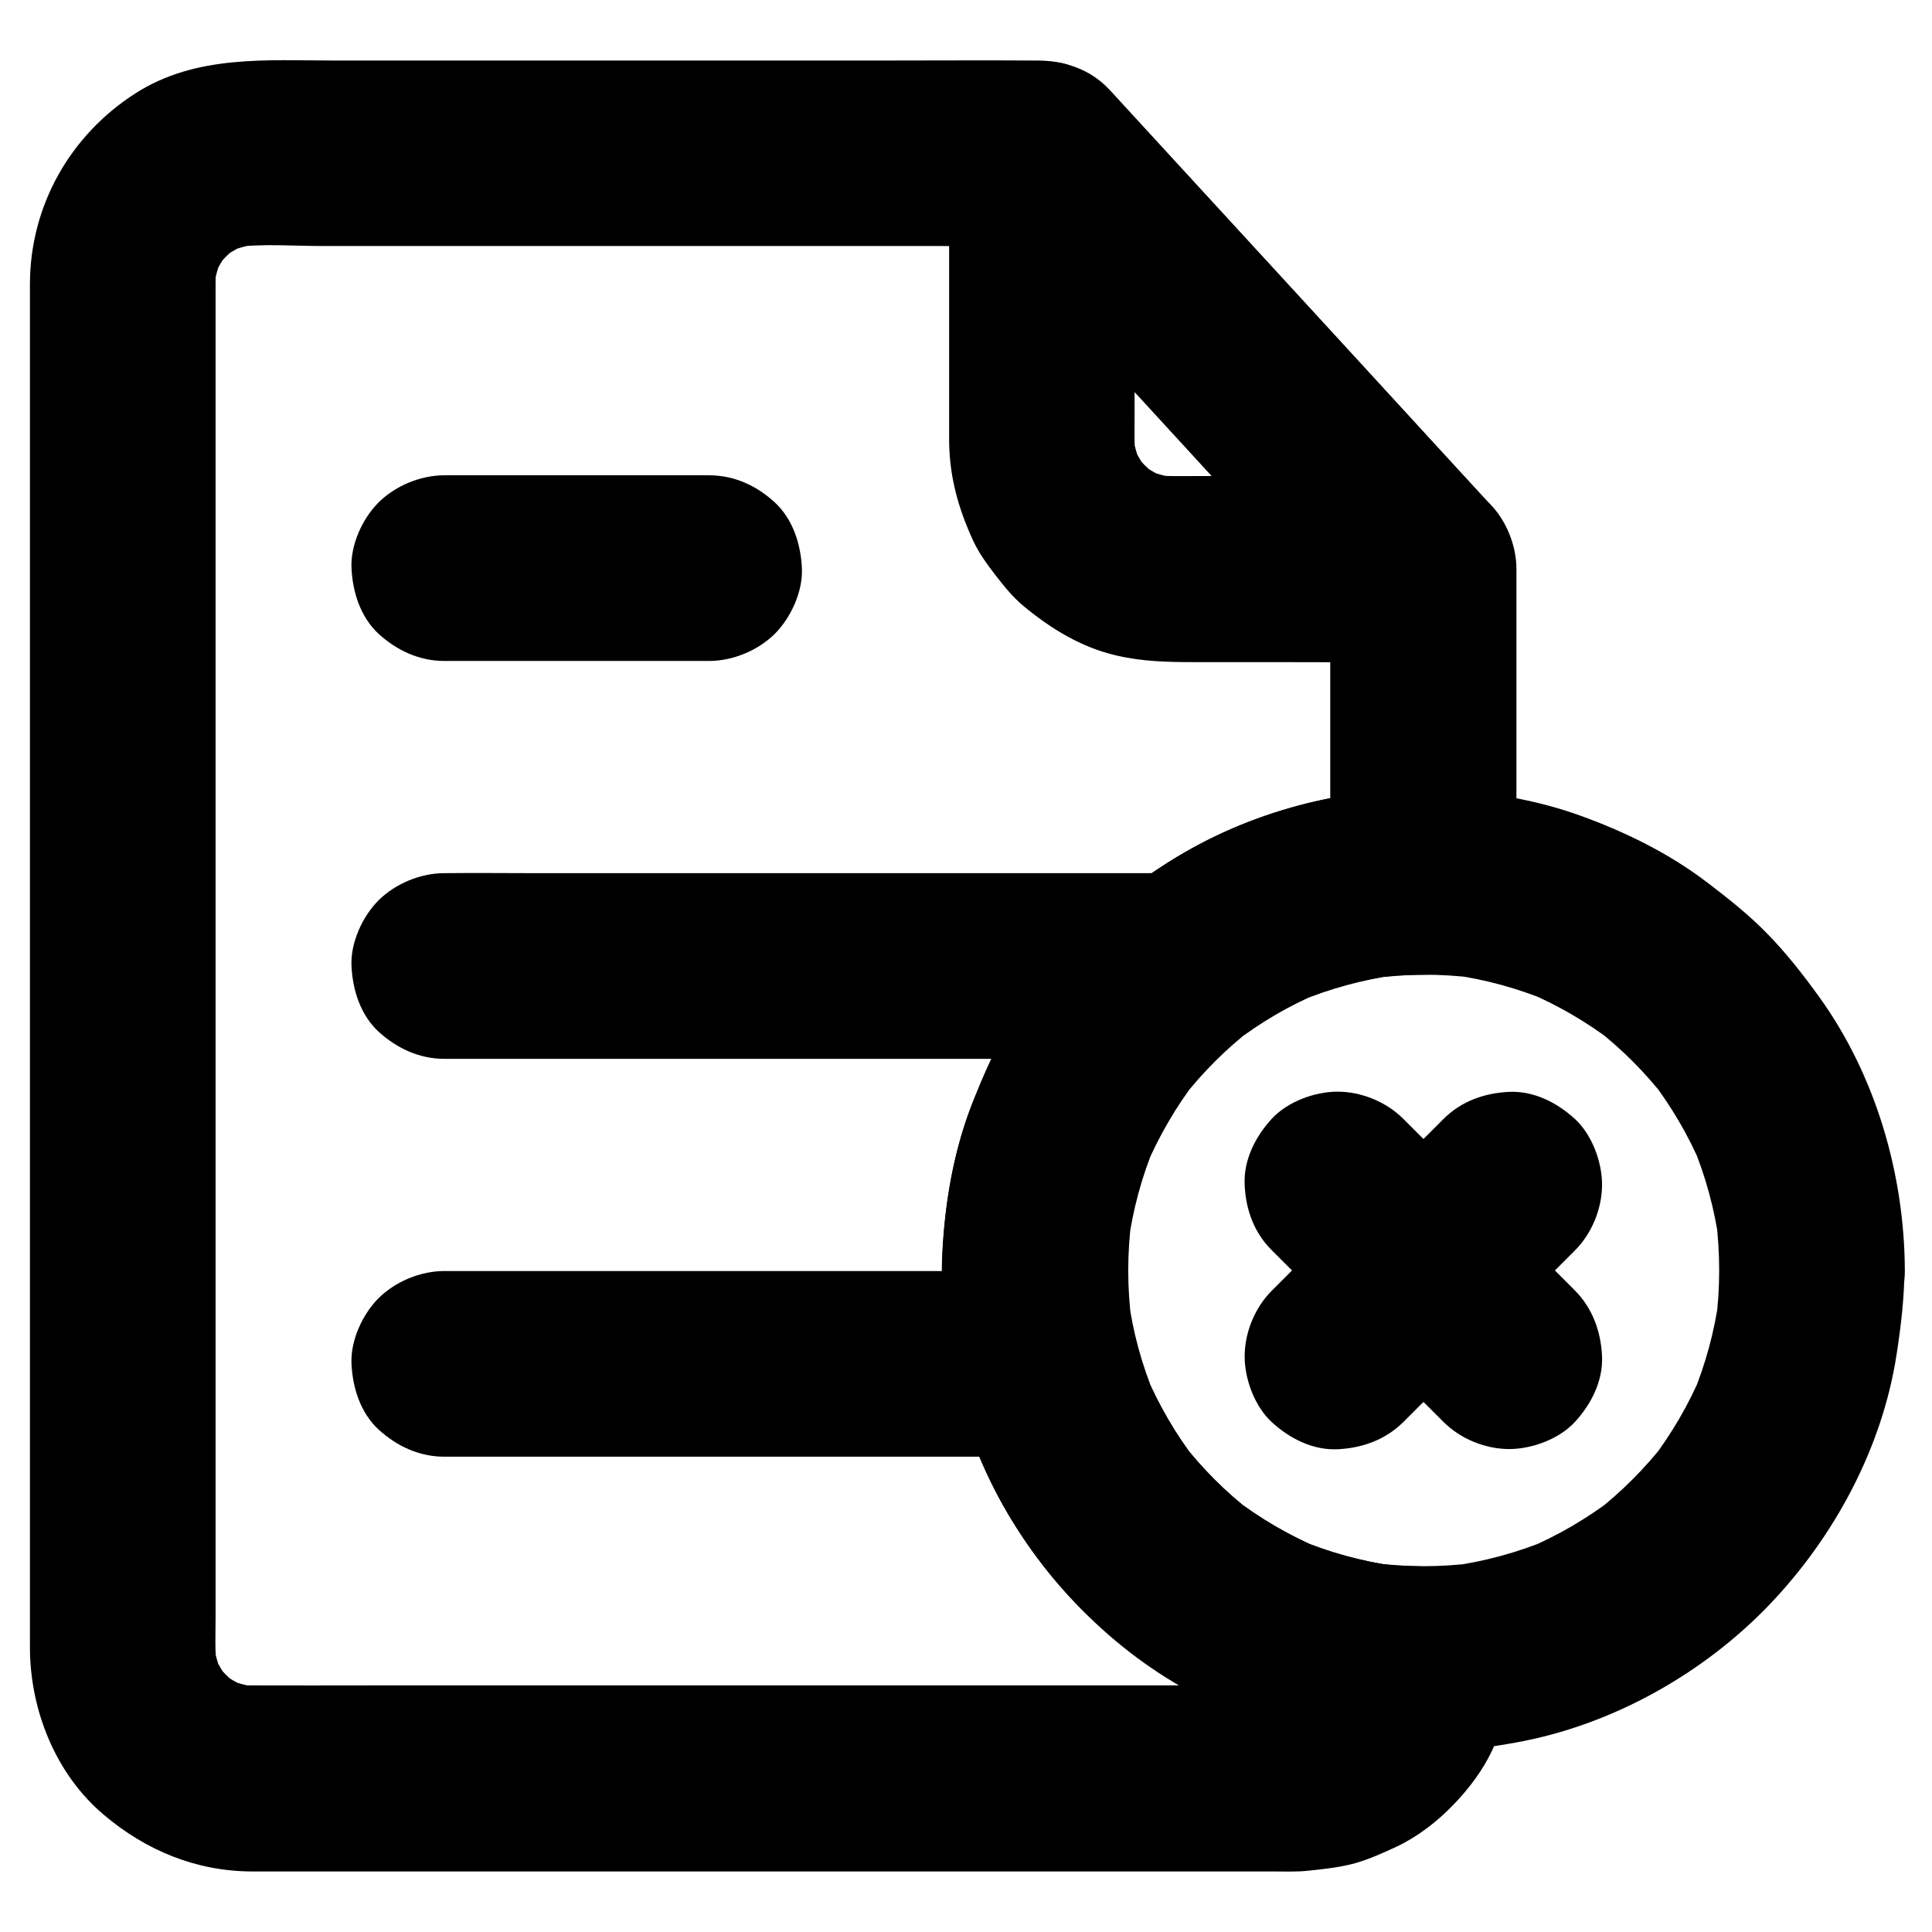
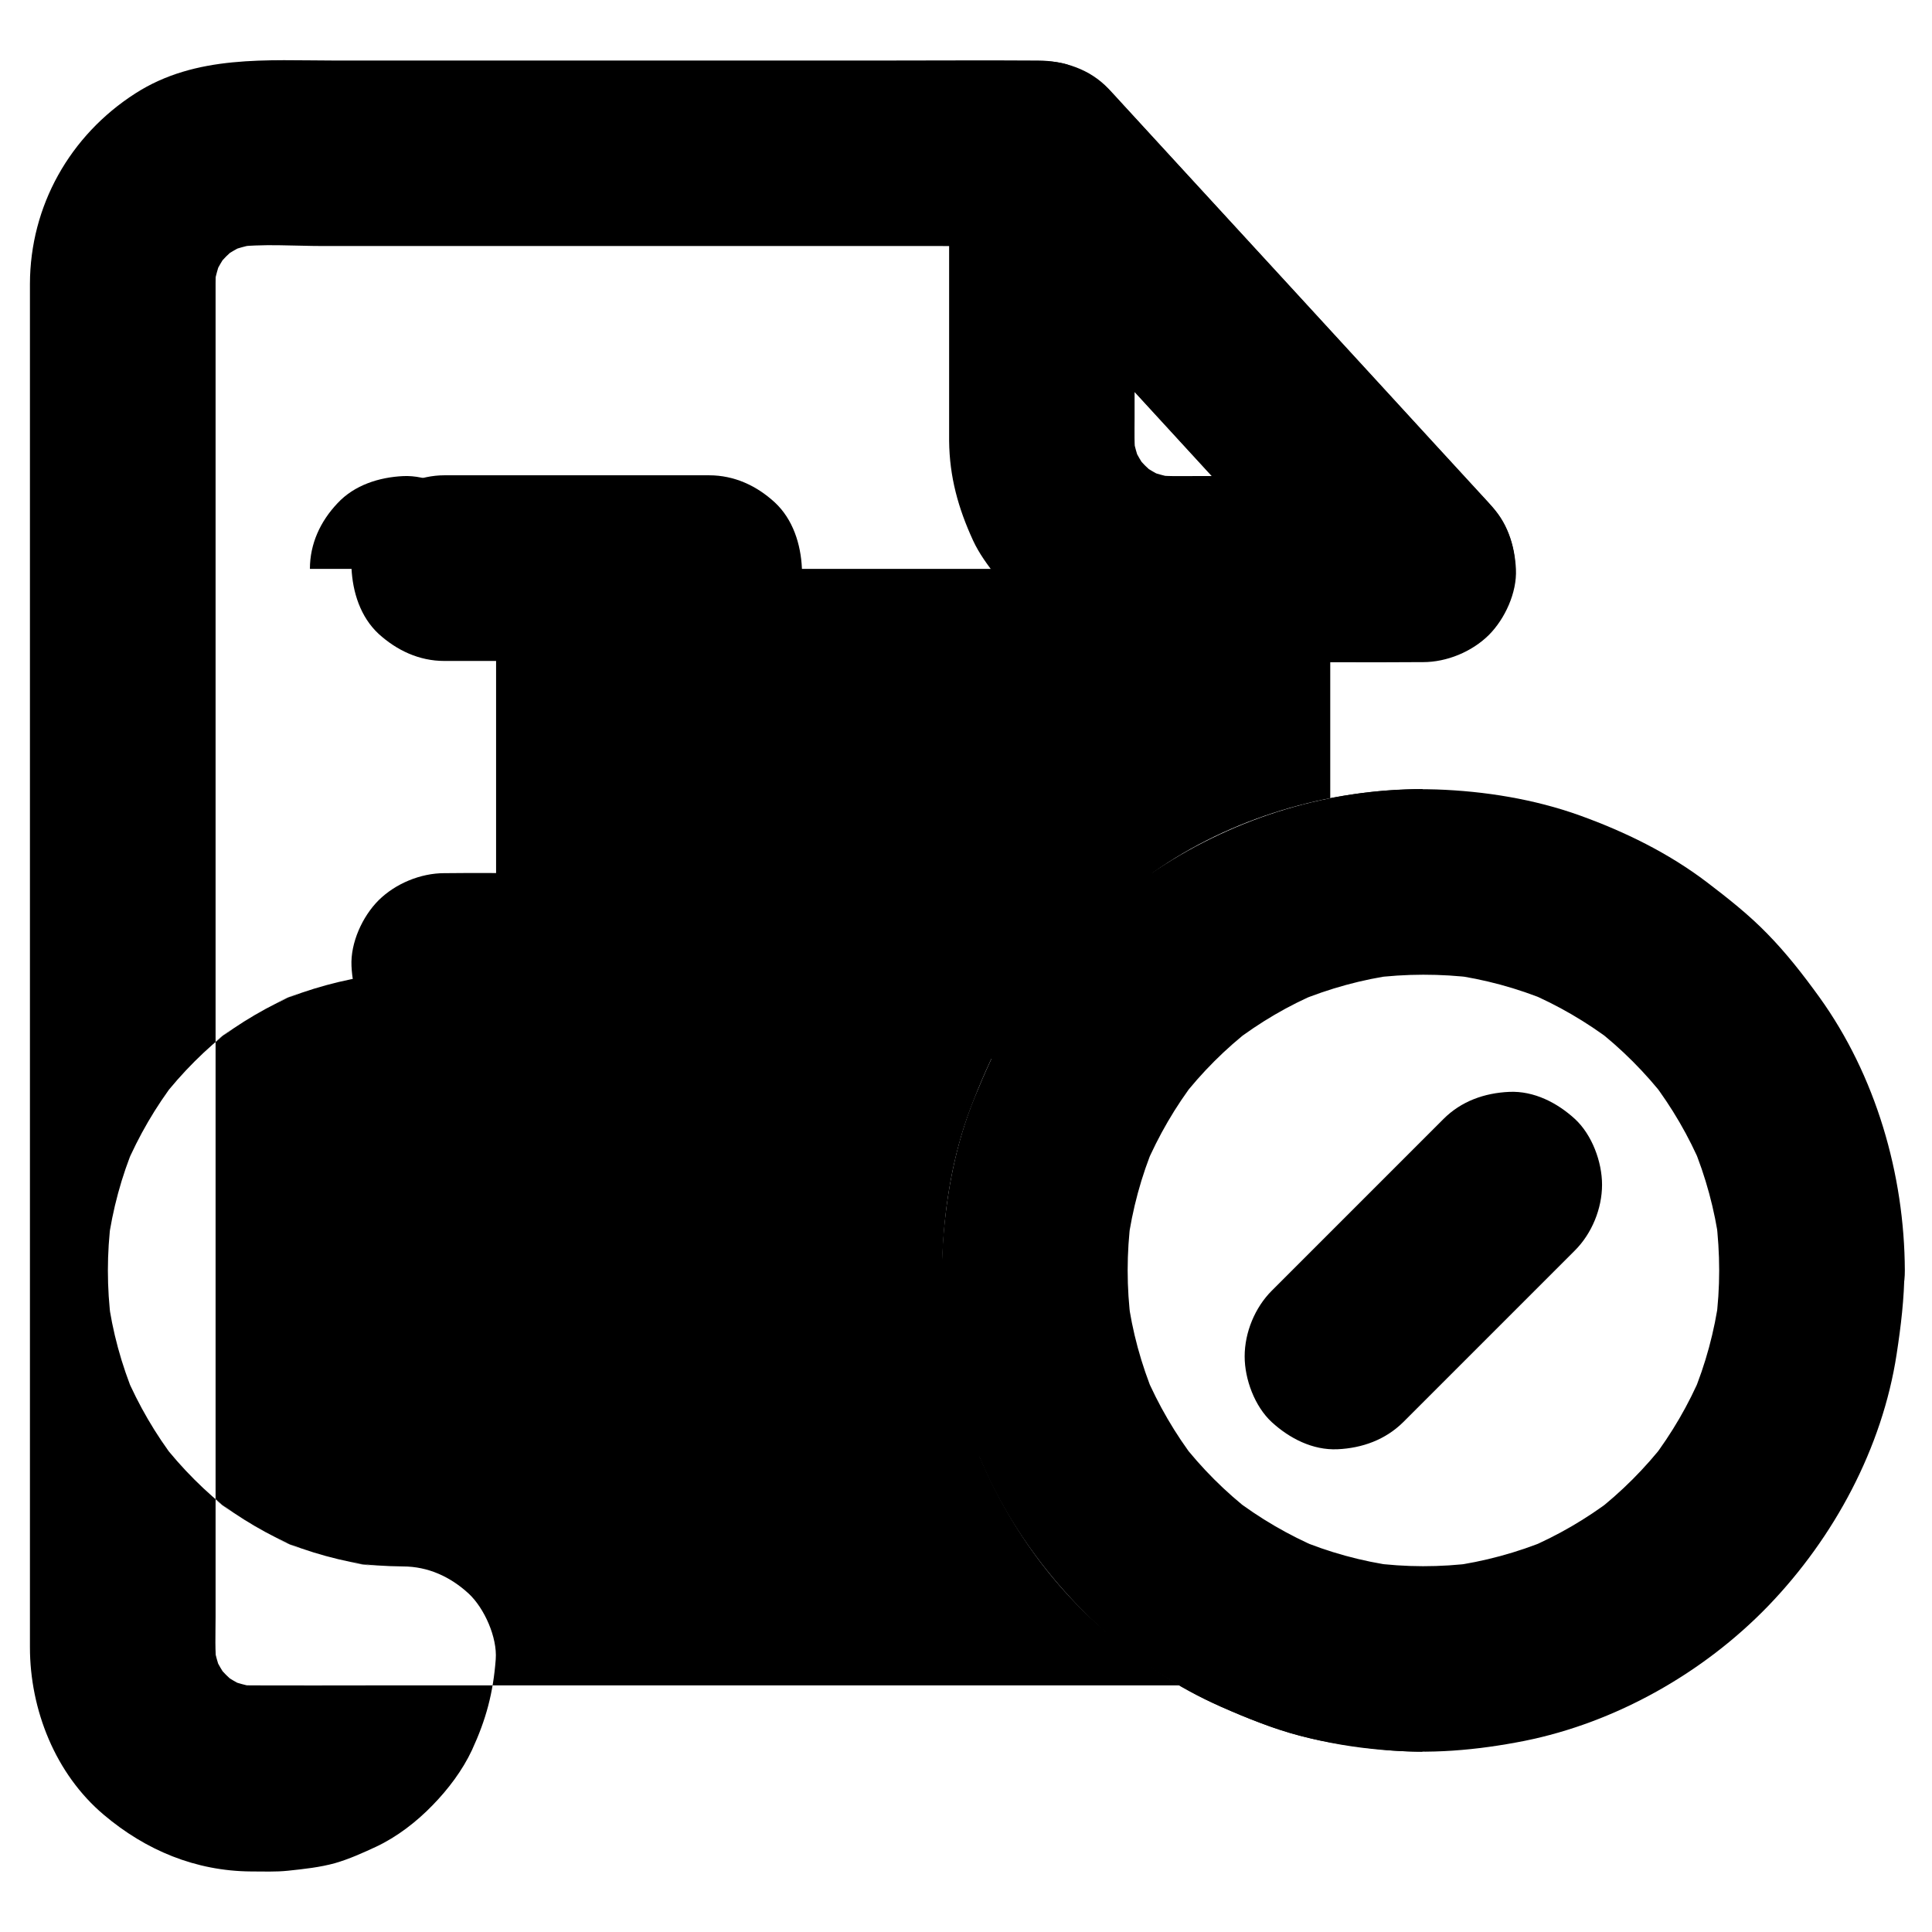
<svg xmlns="http://www.w3.org/2000/svg" fill="#000000" width="800px" height="800px" version="1.1" viewBox="144 144 512 512">
  <g>
-     <path d="m496.53 294.76v72.57 10.383c8.215-8.215 16.383-16.383 24.602-24.602-25.094 0-51.02 7.625-71.586 22.141-10.234 7.231-19.531 15.352-27.258 25.191-4.379 5.609-8.562 11.219-12.055 17.367-3.59 6.394-6.496 13.234-9.102 20.074-4.527 12.055-6.742 25.141-7.332 37.934-0.59 12.941 1.031 26.32 4.477 38.82 6.594 23.863 20.566 46.543 39.605 62.434 6.051 5.066 12.398 9.891 19.238 13.875 6.691 3.887 13.922 7.035 21.156 9.742 13.48 5.117 28.34 7.43 42.754 7.527l-24.602-24.602c-0.051 0.688-0.098 1.379-0.195 2.016 0.297-2.164 0.59-4.379 0.887-6.543-0.441 3.102-1.23 6.102-2.461 9.004 0.836-1.969 1.672-3.938 2.461-5.856-1.133 2.609-2.559 5.019-4.281 7.281 1.277-1.672 2.559-3.297 3.836-4.969-1.871 2.41-4.035 4.527-6.445 6.394 1.672-1.277 3.297-2.559 4.969-3.836-2.262 1.723-4.723 3.102-7.332 4.231 1.969-0.836 3.938-1.672 5.856-2.461-2.707 1.082-5.461 1.871-8.316 2.312 2.164-0.297 4.379-0.59 6.543-0.887-3.738 0.492-7.527 0.344-11.266 0.344h-19.875-66.52-81.23-69.863c-10.824 0-21.648 0.051-32.473 0-1.672 0-3.344-0.098-4.969-0.344 2.164 0.297 4.379 0.59 6.543 0.887-2.856-0.441-5.609-1.18-8.266-2.262 1.969 0.836 3.938 1.672 5.856 2.461-2.805-1.18-5.41-2.707-7.824-4.574 1.672 1.277 3.297 2.559 4.969 3.836-2.215-1.77-4.184-3.738-5.902-5.902 1.277 1.672 2.559 3.297 3.836 4.969-1.871-2.41-3.394-5.019-4.574-7.824 0.836 1.969 1.672 3.938 2.461 5.856-1.082-2.656-1.871-5.41-2.262-8.266 0.297 2.164 0.59 4.379 0.887 6.543-0.59-4.43-0.344-9.055-0.344-13.531v-25.93-39.211-48.168-52.645-53.383-49.691-41.574-29.668-13.285c0-1.723 0.098-3.394 0.344-5.117-0.297 2.164-0.59 4.379-0.887 6.543 0.441-2.856 1.18-5.609 2.262-8.266-0.836 1.969-1.672 3.938-2.461 5.856 1.18-2.805 2.707-5.41 4.574-7.824-1.277 1.672-2.559 3.297-3.836 4.969 1.77-2.215 3.738-4.184 5.902-5.902-1.672 1.277-3.297 2.559-4.969 3.836 2.41-1.871 5.019-3.394 7.824-4.574-1.969 0.836-3.938 1.672-5.856 2.461 2.656-1.082 5.41-1.871 8.266-2.262-2.164 0.297-4.379 0.59-6.543 0.887 7.824-1.031 16.09-0.344 23.961-0.344h49.691 61.254 53.086c8.66 0 17.367 0.148 26.027 0h0.344c-5.805-2.41-11.609-4.82-17.418-7.184 11.367 12.398 22.781 24.797 34.145 37.195 18.156 19.777 36.262 39.508 54.414 59.285 4.133 4.527 8.316 9.055 12.449 13.531 4.133 4.527 11.367 7.184 17.418 7.184 6.051 0 13.234-2.656 17.418-7.184 9.348-10.184 9.297-24.648 0-34.785-9.742-10.578-19.484-21.207-29.176-31.785-17.023-18.547-34.047-37.098-51.07-55.598-5.707-6.199-11.414-12.449-17.121-18.648-1.133-1.23-2.262-2.508-3.445-3.738-4.871-5.117-11.66-7.379-18.598-7.43-14.07-0.098-28.191 0-42.262 0h-75.324-68.633c-18.105 0-36.949-1.625-53.039 8.707-17.363 11.129-27.891 29.824-27.941 50.488v8.66 44.035 67.699 78.375 75.277 58.547 28.684c0 16.582 6.742 33.605 19.582 44.43 11.121 9.398 24.305 14.906 39.016 15.008h1.969 38.523 70.012 77.98 63.371 18.547c3.246 0 6.543 0.148 9.789-0.195 4.133-0.441 8.461-0.887 12.496-2.016 3.738-1.082 7.332-2.707 10.824-4.328 5.559-2.609 10.727-6.594 15.008-11.02 4.133-4.231 7.922-9.25 10.43-14.613 3.738-8.117 5.609-15.055 6.297-24.059 0.441-5.758-3-13.531-7.184-17.418-4.82-4.43-10.727-7.184-17.418-7.184-4.574-0.051-9.152-0.344-13.676-0.934 2.164 0.297 4.379 0.59 6.543 0.887-9.004-1.23-17.809-3.641-26.176-7.184 1.969 0.836 3.938 1.672 5.856 2.461-8.168-3.492-15.844-7.969-22.879-13.383 1.672 1.277 3.297 2.559 4.969 3.836-6.988-5.41-13.234-11.66-18.648-18.648 1.277 1.672 2.559 3.297 3.836 4.969-5.41-7.035-9.891-14.762-13.383-22.926 0.836 1.969 1.672 3.938 2.461 5.856-3.492-8.414-5.902-17.172-7.086-26.223 0.297 2.164 0.59 4.379 0.887 6.543-1.18-9.102-1.18-18.254 0-27.355-0.297 2.164-0.59 4.379-0.887 6.543 1.23-9.004 3.59-17.809 7.133-26.223-0.836 1.969-1.672 3.938-2.461 5.856 3.492-8.168 7.969-15.891 13.383-22.926-1.277 1.672-2.559 3.297-3.836 4.969 5.41-6.988 11.66-13.234 18.648-18.648-1.672 1.277-3.297 2.559-4.969 3.836 7.035-5.41 14.711-9.938 22.926-13.383-1.969 0.836-3.938 1.672-5.856 2.461 8.414-3.492 17.172-5.902 26.176-7.133-2.164 0.297-4.379 0.59-6.543 0.887 4.527-0.59 9.102-0.934 13.676-0.934 13.285 0 24.602-11.266 24.602-24.602v-72.57-10.383c0-6.297-2.754-12.941-7.184-17.418-4.281-4.281-11.266-7.477-17.418-7.184-6.348 0.297-12.941 2.363-17.418 7.184-4.562 4.812-7.32 10.766-7.32 17.406z" />
+     <path d="m496.53 294.76v72.57 10.383c8.215-8.215 16.383-16.383 24.602-24.602-25.094 0-51.02 7.625-71.586 22.141-10.234 7.231-19.531 15.352-27.258 25.191-4.379 5.609-8.562 11.219-12.055 17.367-3.59 6.394-6.496 13.234-9.102 20.074-4.527 12.055-6.742 25.141-7.332 37.934-0.59 12.941 1.031 26.32 4.477 38.82 6.594 23.863 20.566 46.543 39.605 62.434 6.051 5.066 12.398 9.891 19.238 13.875 6.691 3.887 13.922 7.035 21.156 9.742 13.48 5.117 28.34 7.43 42.754 7.527l-24.602-24.602c-0.051 0.688-0.098 1.379-0.195 2.016 0.297-2.164 0.59-4.379 0.887-6.543-0.441 3.102-1.23 6.102-2.461 9.004 0.836-1.969 1.672-3.938 2.461-5.856-1.133 2.609-2.559 5.019-4.281 7.281 1.277-1.672 2.559-3.297 3.836-4.969-1.871 2.41-4.035 4.527-6.445 6.394 1.672-1.277 3.297-2.559 4.969-3.836-2.262 1.723-4.723 3.102-7.332 4.231 1.969-0.836 3.938-1.672 5.856-2.461-2.707 1.082-5.461 1.871-8.316 2.312 2.164-0.297 4.379-0.59 6.543-0.887-3.738 0.492-7.527 0.344-11.266 0.344h-19.875-66.52-81.23-69.863c-10.824 0-21.648 0.051-32.473 0-1.672 0-3.344-0.098-4.969-0.344 2.164 0.297 4.379 0.59 6.543 0.887-2.856-0.441-5.609-1.18-8.266-2.262 1.969 0.836 3.938 1.672 5.856 2.461-2.805-1.18-5.41-2.707-7.824-4.574 1.672 1.277 3.297 2.559 4.969 3.836-2.215-1.77-4.184-3.738-5.902-5.902 1.277 1.672 2.559 3.297 3.836 4.969-1.871-2.41-3.394-5.019-4.574-7.824 0.836 1.969 1.672 3.938 2.461 5.856-1.082-2.656-1.871-5.41-2.262-8.266 0.297 2.164 0.59 4.379 0.887 6.543-0.59-4.43-0.344-9.055-0.344-13.531v-25.93-39.211-48.168-52.645-53.383-49.691-41.574-29.668-13.285c0-1.723 0.098-3.394 0.344-5.117-0.297 2.164-0.59 4.379-0.887 6.543 0.441-2.856 1.18-5.609 2.262-8.266-0.836 1.969-1.672 3.938-2.461 5.856 1.18-2.805 2.707-5.41 4.574-7.824-1.277 1.672-2.559 3.297-3.836 4.969 1.77-2.215 3.738-4.184 5.902-5.902-1.672 1.277-3.297 2.559-4.969 3.836 2.41-1.871 5.019-3.394 7.824-4.574-1.969 0.836-3.938 1.672-5.856 2.461 2.656-1.082 5.41-1.871 8.266-2.262-2.164 0.297-4.379 0.59-6.543 0.887 7.824-1.031 16.09-0.344 23.961-0.344h49.691 61.254 53.086c8.66 0 17.367 0.148 26.027 0h0.344c-5.805-2.41-11.609-4.82-17.418-7.184 11.367 12.398 22.781 24.797 34.145 37.195 18.156 19.777 36.262 39.508 54.414 59.285 4.133 4.527 8.316 9.055 12.449 13.531 4.133 4.527 11.367 7.184 17.418 7.184 6.051 0 13.234-2.656 17.418-7.184 9.348-10.184 9.297-24.648 0-34.785-9.742-10.578-19.484-21.207-29.176-31.785-17.023-18.547-34.047-37.098-51.07-55.598-5.707-6.199-11.414-12.449-17.121-18.648-1.133-1.23-2.262-2.508-3.445-3.738-4.871-5.117-11.66-7.379-18.598-7.43-14.07-0.098-28.191 0-42.262 0h-75.324-68.633c-18.105 0-36.949-1.625-53.039 8.707-17.363 11.129-27.891 29.824-27.941 50.488v8.66 44.035 67.699 78.375 75.277 58.547 28.684c0 16.582 6.742 33.605 19.582 44.43 11.121 9.398 24.305 14.906 39.016 15.008c3.246 0 6.543 0.148 9.789-0.195 4.133-0.441 8.461-0.887 12.496-2.016 3.738-1.082 7.332-2.707 10.824-4.328 5.559-2.609 10.727-6.594 15.008-11.02 4.133-4.231 7.922-9.25 10.43-14.613 3.738-8.117 5.609-15.055 6.297-24.059 0.441-5.758-3-13.531-7.184-17.418-4.82-4.43-10.727-7.184-17.418-7.184-4.574-0.051-9.152-0.344-13.676-0.934 2.164 0.297 4.379 0.59 6.543 0.887-9.004-1.23-17.809-3.641-26.176-7.184 1.969 0.836 3.938 1.672 5.856 2.461-8.168-3.492-15.844-7.969-22.879-13.383 1.672 1.277 3.297 2.559 4.969 3.836-6.988-5.41-13.234-11.66-18.648-18.648 1.277 1.672 2.559 3.297 3.836 4.969-5.41-7.035-9.891-14.762-13.383-22.926 0.836 1.969 1.672 3.938 2.461 5.856-3.492-8.414-5.902-17.172-7.086-26.223 0.297 2.164 0.59 4.379 0.887 6.543-1.18-9.102-1.18-18.254 0-27.355-0.297 2.164-0.59 4.379-0.887 6.543 1.23-9.004 3.59-17.809 7.133-26.223-0.836 1.969-1.672 3.938-2.461 5.856 3.492-8.168 7.969-15.891 13.383-22.926-1.277 1.672-2.559 3.297-3.836 4.969 5.41-6.988 11.66-13.234 18.648-18.648-1.672 1.277-3.297 2.559-4.969 3.836 7.035-5.41 14.711-9.938 22.926-13.383-1.969 0.836-3.938 1.672-5.856 2.461 8.414-3.492 17.172-5.902 26.176-7.133-2.164 0.297-4.379 0.59-6.543 0.887 4.527-0.59 9.102-0.934 13.676-0.934 13.285 0 24.602-11.266 24.602-24.602v-72.57-10.383c0-6.297-2.754-12.941-7.184-17.418-4.281-4.281-11.266-7.477-17.418-7.184-6.348 0.297-12.941 2.363-17.418 7.184-4.562 4.812-7.32 10.766-7.32 17.406z" />
    <path d="m261.75 424.6h18.746 45.02 54.758 47.133c7.625 0 15.301 0.098 22.926 0h0.344c6.297 0 12.941-2.754 17.418-7.184 4.281-4.281 7.477-11.266 7.184-17.418-0.297-6.348-2.363-12.941-7.184-17.418-4.82-4.43-10.727-7.184-17.418-7.184h-18.746-45.02-54.758-47.133c-7.625 0-15.301-0.098-22.926 0h-0.344c-6.297 0-12.941 2.754-17.418 7.184-4.281 4.281-7.477 11.266-7.184 17.418 0.297 6.348 2.363 12.941 7.184 17.418 4.824 4.379 10.727 7.184 17.418 7.184z" />
    <path d="m261.75 319.16h61.5 8.66c6.297 0 12.941-2.754 17.418-7.184 4.281-4.281 7.477-11.266 7.184-17.418-0.297-6.348-2.363-12.941-7.184-17.418-4.82-4.43-10.727-7.184-17.418-7.184h-61.5-8.66c-6.297 0-12.941 2.754-17.418 7.184-4.281 4.281-7.477 11.266-7.184 17.418 0.297 6.348 2.363 12.941 7.184 17.418 4.824 4.379 10.727 7.184 17.418 7.184z" />
    <path d="m261.75 530.04h52.152 83.148 19.188c6.297 0 12.941-2.754 17.418-7.184 4.281-4.281 7.477-11.266 7.184-17.418-0.297-6.348-2.363-12.941-7.184-17.418-4.82-4.43-10.727-7.184-17.418-7.184h-52.152-83.148-19.188c-6.297 0-12.941 2.754-17.418 7.184-4.281 4.281-7.477 11.266-7.184 17.418 0.297 6.348 2.363 12.941 7.184 17.418 4.824 4.379 10.727 7.184 17.418 7.184z" />
    <path d="m599.6 480.69c0 4.574-0.297 9.102-0.887 13.629 0.297-2.164 0.59-4.379 0.887-6.543-1.23 9.004-3.59 17.762-7.086 26.125 0.836-1.969 1.672-3.938 2.461-5.856-3.445 8.168-7.922 15.844-13.285 22.879 1.277-1.672 2.559-3.297 3.836-4.969-5.512 7.133-11.906 13.531-19.039 19.039 1.672-1.277 3.297-2.559 4.969-3.836-7.035 5.363-14.711 9.84-22.879 13.285 1.969-0.836 3.938-1.672 5.856-2.461-8.363 3.492-17.172 5.856-26.125 7.086 2.164-0.297 4.379-0.59 6.543-0.887-9.152 1.18-18.352 1.18-27.504-0.051 2.164 0.297 4.379 0.59 6.543 0.887-9.004-1.23-17.809-3.641-26.176-7.184 1.969 0.836 3.938 1.672 5.856 2.461-8.168-3.492-15.844-7.969-22.879-13.383 1.672 1.277 3.297 2.559 4.969 3.836-6.988-5.41-13.234-11.66-18.648-18.648 1.277 1.672 2.559 3.297 3.836 4.969-5.41-7.035-9.891-14.762-13.383-22.926 0.836 1.969 1.672 3.938 2.461 5.856-3.492-8.414-5.902-17.172-7.086-26.223 0.297 2.164 0.59 4.379 0.887 6.543-1.18-9.102-1.18-18.254 0-27.355-0.297 2.164-0.59 4.379-0.887 6.543 1.23-9.004 3.59-17.809 7.133-26.223-0.836 1.969-1.672 3.938-2.461 5.856 3.492-8.168 7.969-15.891 13.383-22.926-1.277 1.672-2.559 3.297-3.836 4.969 5.41-6.988 11.66-13.234 18.648-18.648-1.672 1.277-3.297 2.559-4.969 3.836 7.035-5.41 14.711-9.938 22.926-13.383-1.969 0.836-3.938 1.672-5.856 2.461 8.414-3.492 17.172-5.902 26.176-7.133-2.164 0.297-4.379 0.59-6.543 0.887 9.102-1.18 18.352-1.18 27.453-0.051-2.164-0.297-4.379-0.59-6.543-0.887 9.004 1.23 17.762 3.59 26.125 7.086-1.969-0.836-3.938-1.672-5.856-2.461 8.168 3.445 15.844 7.922 22.879 13.285-1.672-1.277-3.297-2.559-4.969-3.836 7.133 5.512 13.531 11.906 19.039 19.039-1.277-1.672-2.559-3.297-3.836-4.969 5.363 7.035 9.84 14.711 13.285 22.879-0.836-1.969-1.672-3.938-2.461-5.856 3.492 8.363 5.856 17.172 7.086 26.125-0.297-2.164-0.59-4.379-0.887-6.543 0.551 4.574 0.844 9.098 0.844 13.676 0 6.297 2.707 12.941 7.184 17.418 4.281 4.281 11.266 7.477 17.418 7.184 6.348-0.297 12.941-2.363 17.418-7.184 4.43-4.82 7.231-10.727 7.184-17.418-0.098-25.484-7.723-51.711-22.68-72.473-4.231-5.856-8.707-11.609-13.777-16.777-4.922-5.066-10.43-9.398-16.039-13.676-10.184-7.723-21.648-13.332-33.652-17.664-12.055-4.328-25.191-6.445-37.984-6.887-12.547-0.395-25.484 1.18-37.59 4.574-24.059 6.691-46.938 20.859-62.828 40.195-4.625 5.609-9.055 11.414-12.793 17.664-3.641 6.148-6.496 12.645-9.199 19.238-4.969 12.152-7.43 25.141-8.363 38.227-1.871 25.438 4.922 52.055 18.203 73.75 12.988 21.156 32.52 39.41 55.398 49.398 6.789 2.953 13.629 5.805 20.762 7.676 7.086 1.871 14.414 2.902 21.695 3.691 12.645 1.379 25.535 0.195 37.984-2.262 24.305-4.871 47.578-18.055 64.746-35.867 17.367-18.055 30.16-41.77 33.949-66.668 1.133-7.379 2.016-14.711 2.066-22.188 0-6.297-2.754-12.941-7.184-17.418-4.281-4.281-11.266-7.477-17.418-7.184-13.23 0.637-24.449 10.871-24.5 24.648z" />
    <path d="m526.54 440.54-39.852 39.852c-1.871 1.871-3.789 3.789-5.656 5.656-4.477 4.477-7.184 11.07-7.184 17.418 0 6.051 2.656 13.234 7.184 17.418 4.676 4.281 10.824 7.477 17.418 7.184 6.543-0.297 12.695-2.508 17.418-7.184l39.852-39.852c1.871-1.871 3.789-3.789 5.656-5.656 4.477-4.477 7.184-11.07 7.184-17.418 0-6.051-2.656-13.234-7.184-17.418-4.676-4.281-10.824-7.477-17.418-7.184-6.547 0.297-12.695 2.461-17.418 7.184z" />
    <path d="m521.13 270.16h-60.418c-3.789 0-7.625 0.148-11.414-0.344 2.164 0.297 4.379 0.59 6.543 0.887-2.856-0.441-5.609-1.18-8.266-2.262 1.969 0.836 3.938 1.672 5.856 2.461-2.805-1.18-5.41-2.707-7.824-4.574 1.672 1.277 3.297 2.559 4.969 3.836-2.215-1.77-4.184-3.738-5.902-5.902 1.277 1.672 2.559 3.297 3.836 4.969-1.871-2.41-3.394-5.019-4.574-7.824 0.836 1.969 1.672 3.938 2.461 5.856-1.082-2.656-1.871-5.41-2.262-8.266 0.297 2.164 0.59 4.379 0.887 6.543-0.492-3.543-0.344-7.184-0.344-10.773v-17.613-42.359-10.086c-14.023 5.805-27.996 11.609-42.016 17.418 11.367 12.398 22.781 24.797 34.145 37.195 18.156 19.777 36.262 39.508 54.414 59.285 4.133 4.527 8.316 9.055 12.449 13.531 4.133 4.527 11.367 7.184 17.418 7.184 6.051 0 13.234-2.656 17.418-7.184 9.348-10.184 9.297-24.648 0-34.785-11.367-12.398-22.781-24.797-34.145-37.195-18.156-19.777-36.262-39.508-54.414-59.285-4.133-4.527-8.316-9.055-12.449-13.531-1.672-1.277-3.297-2.559-4.969-3.836-1.969-0.836-3.938-1.672-5.856-2.461-5.363-1.477-10.973-0.887-16.039 1.23-8.906 3.789-15.105 12.594-15.105 22.484v31.191 41.969 2.953c0.098 9.496 2.41 17.809 6.348 26.371 1.625 3.492 3.789 6.394 6.102 9.398 2.262 2.902 4.477 5.656 7.332 8.02 7.281 6.004 15.203 10.875 24.5 13.039 6.938 1.625 13.629 1.77 20.613 1.77h21.059c12.941 0 25.93 0.098 38.867 0h0.789c6.297 0 12.941-2.754 17.418-7.184 4.281-4.281 7.477-11.266 7.184-17.418-0.297-6.348-2.363-12.941-7.184-17.418-4.832-4.484-10.785-7.289-17.426-7.289z" />
-     <path d="m481.03 475.32 45.508 45.508c4.477 4.477 11.07 7.184 17.418 7.184 6.051 0 13.234-2.656 17.418-7.184 4.281-4.676 7.477-10.824 7.184-17.418-0.297-6.543-2.508-12.695-7.184-17.418-13.285-13.285-26.566-26.566-39.852-39.852-1.871-1.871-3.789-3.789-5.656-5.656-4.477-4.477-11.07-7.184-17.418-7.184-6.051 0-13.234 2.656-17.418 7.184-4.281 4.676-7.477 10.824-7.184 17.418 0.246 6.543 2.461 12.742 7.184 17.418z" />
  </g>
</svg>